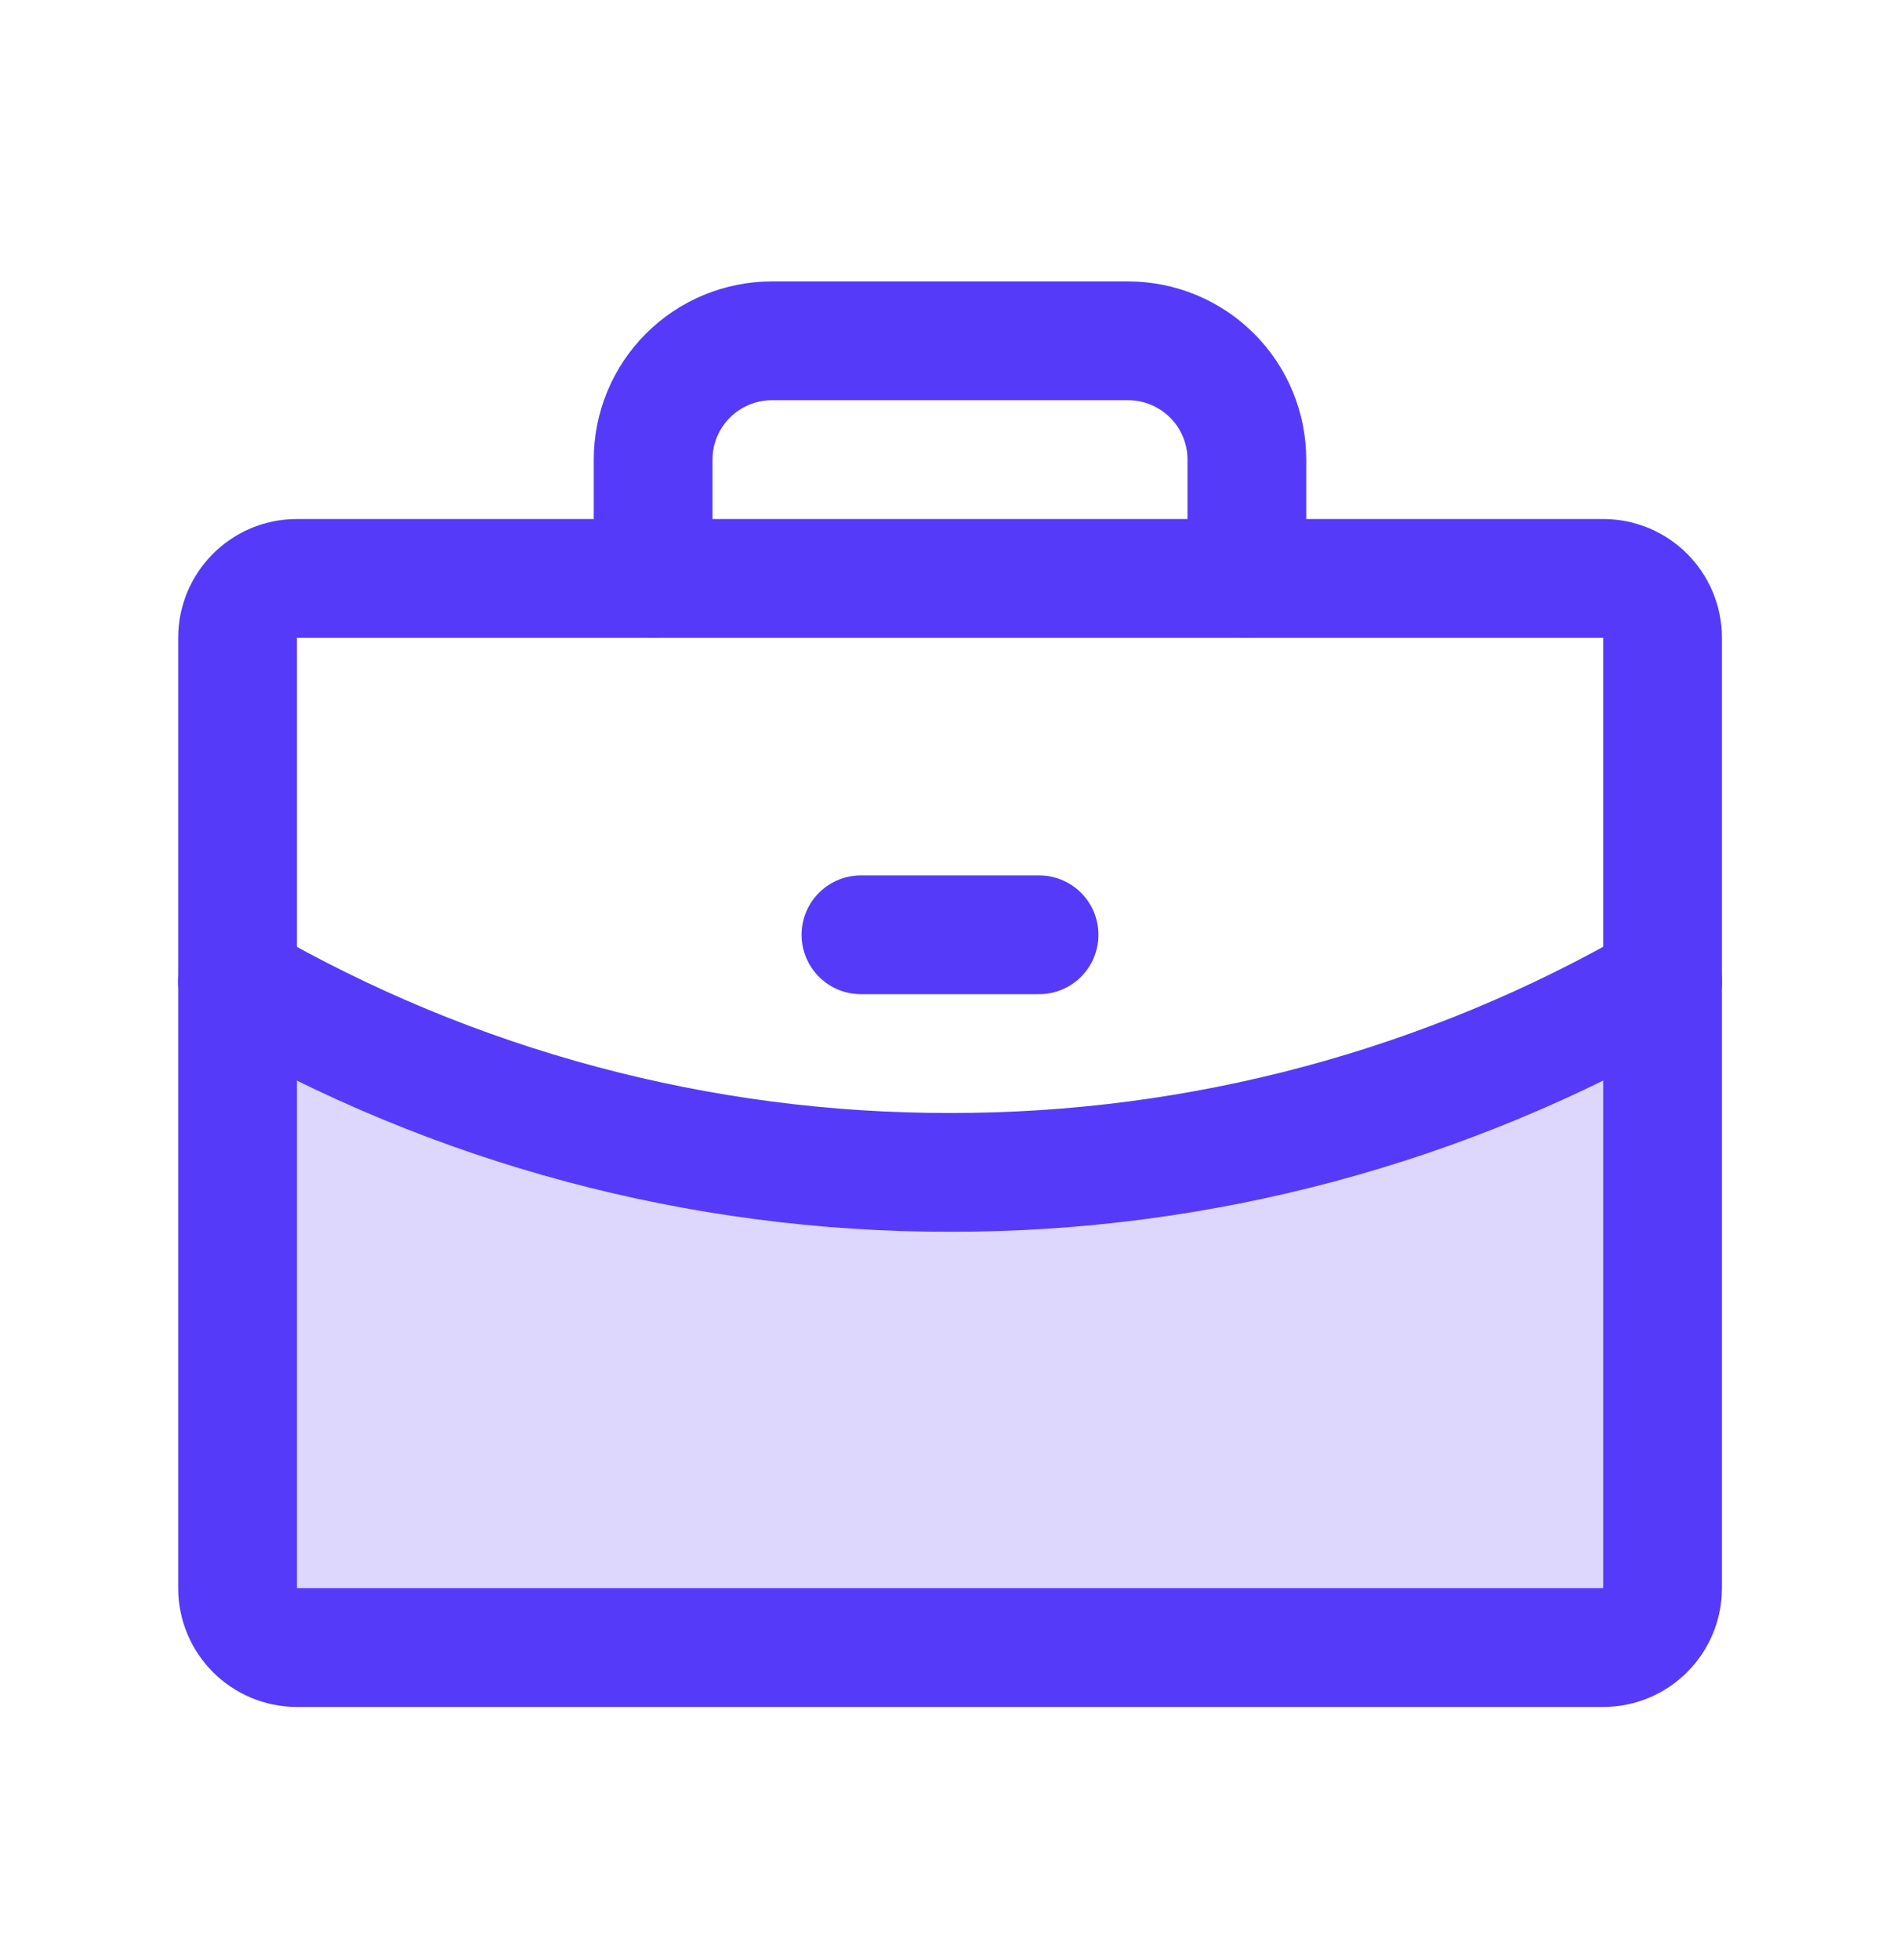
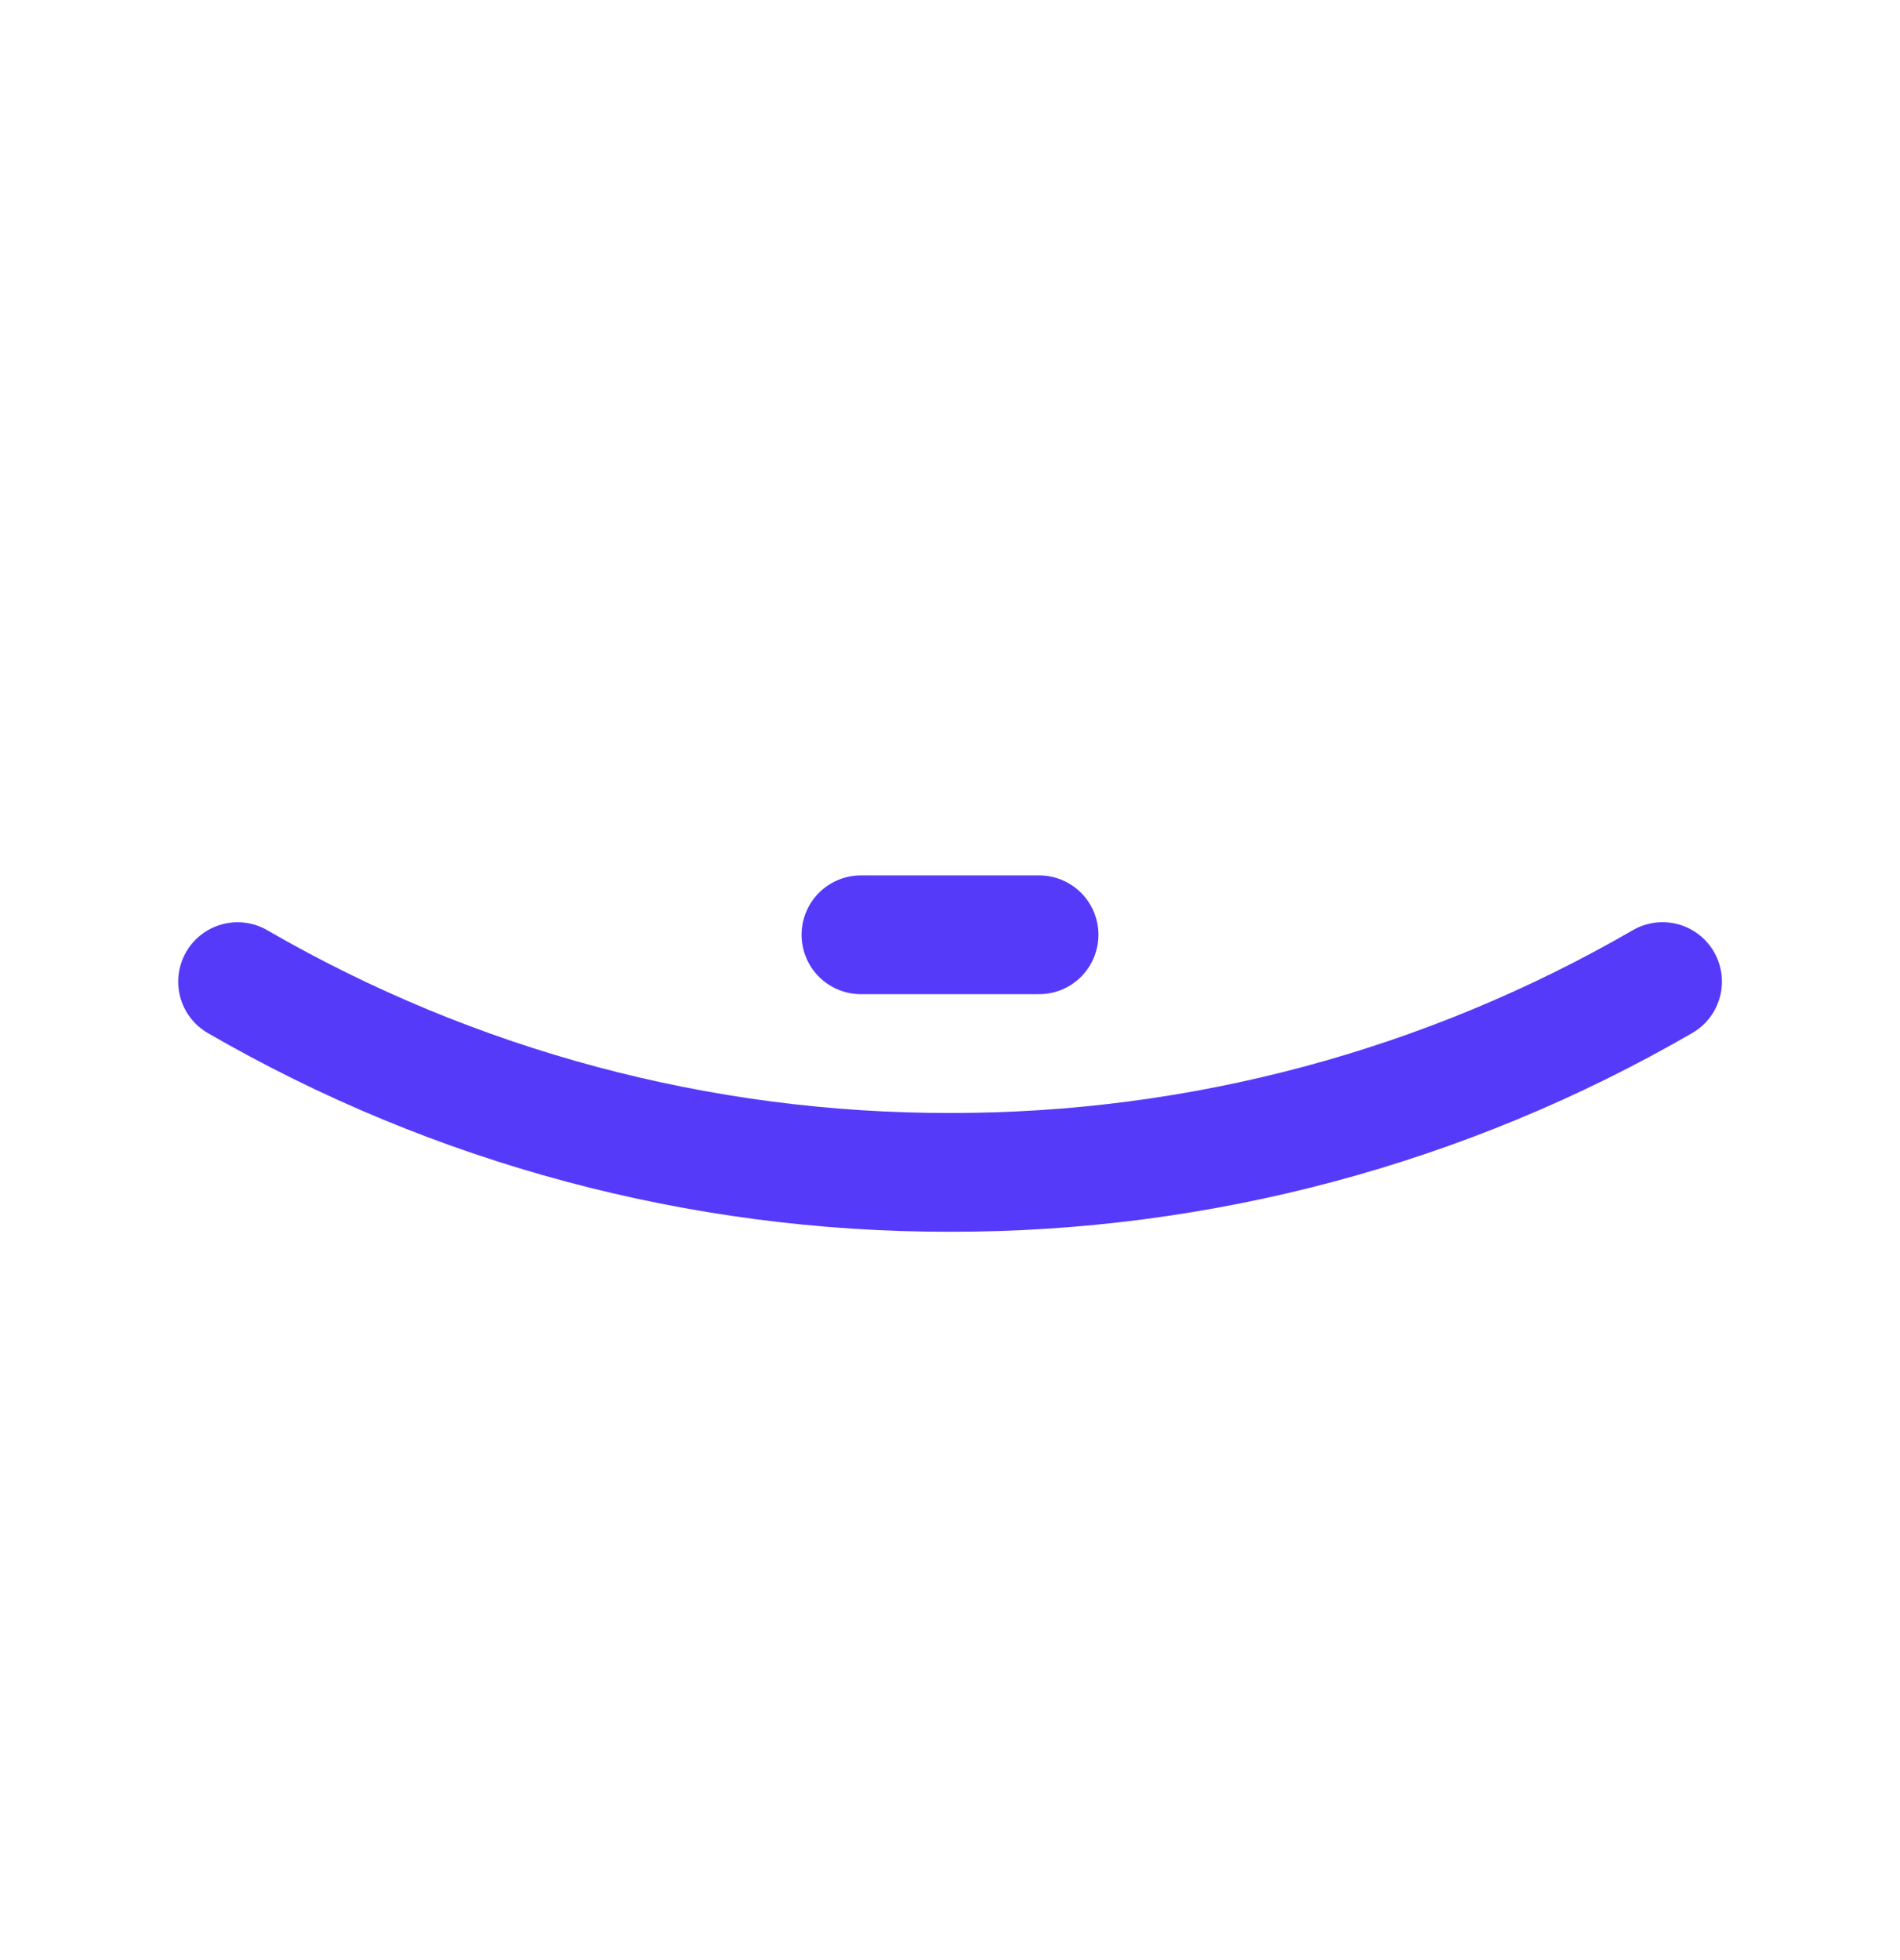
<svg xmlns="http://www.w3.org/2000/svg" width="32" height="33" viewBox="0 0 32 33" fill="none">
-   <path opacity="0.2" d="M16 19.738C11.787 19.744 7.648 18.637 4.001 16.527V26.738C4.001 26.869 4.027 26.999 4.077 27.12C4.127 27.242 4.201 27.352 4.294 27.445C4.387 27.538 4.497 27.611 4.618 27.662C4.74 27.712 4.87 27.738 5.001 27.738H27.001C27.132 27.738 27.262 27.712 27.384 27.662C27.505 27.611 27.615 27.538 27.708 27.445C27.801 27.352 27.875 27.242 27.925 27.12C27.975 26.999 28.001 26.869 28.001 26.738V16.526C24.354 18.636 20.213 19.744 16 19.738Z" fill="#553BF9" />
-   <path d="M27.001 9.738H5.001C4.449 9.738 4.001 10.185 4.001 10.738V26.738C4.001 27.29 4.449 27.738 5.001 27.738H27.001C27.553 27.738 28.001 27.29 28.001 26.738V10.738C28.001 10.185 27.553 9.738 27.001 9.738Z" stroke="#553BF9" stroke-width="2" stroke-linecap="round" stroke-linejoin="round" />
-   <path d="M21 9.738V7.738C21 7.207 20.789 6.699 20.414 6.324C20.039 5.949 19.53 5.738 19 5.738H13C12.47 5.738 11.961 5.949 11.586 6.324C11.211 6.699 11 7.207 11 7.738V9.738" stroke="#553BF9" stroke-width="2" stroke-linecap="round" stroke-linejoin="round" />
  <path d="M28.001 16.526C24.354 18.636 20.214 19.744 16 19.738C11.787 19.744 7.648 18.637 4.001 16.527" stroke="#553BF9" stroke-width="2" stroke-linecap="round" stroke-linejoin="round" />
  <path d="M14.5 15.738H17.5" stroke="#553BF9" stroke-width="2" stroke-linecap="round" stroke-linejoin="round" />
</svg>